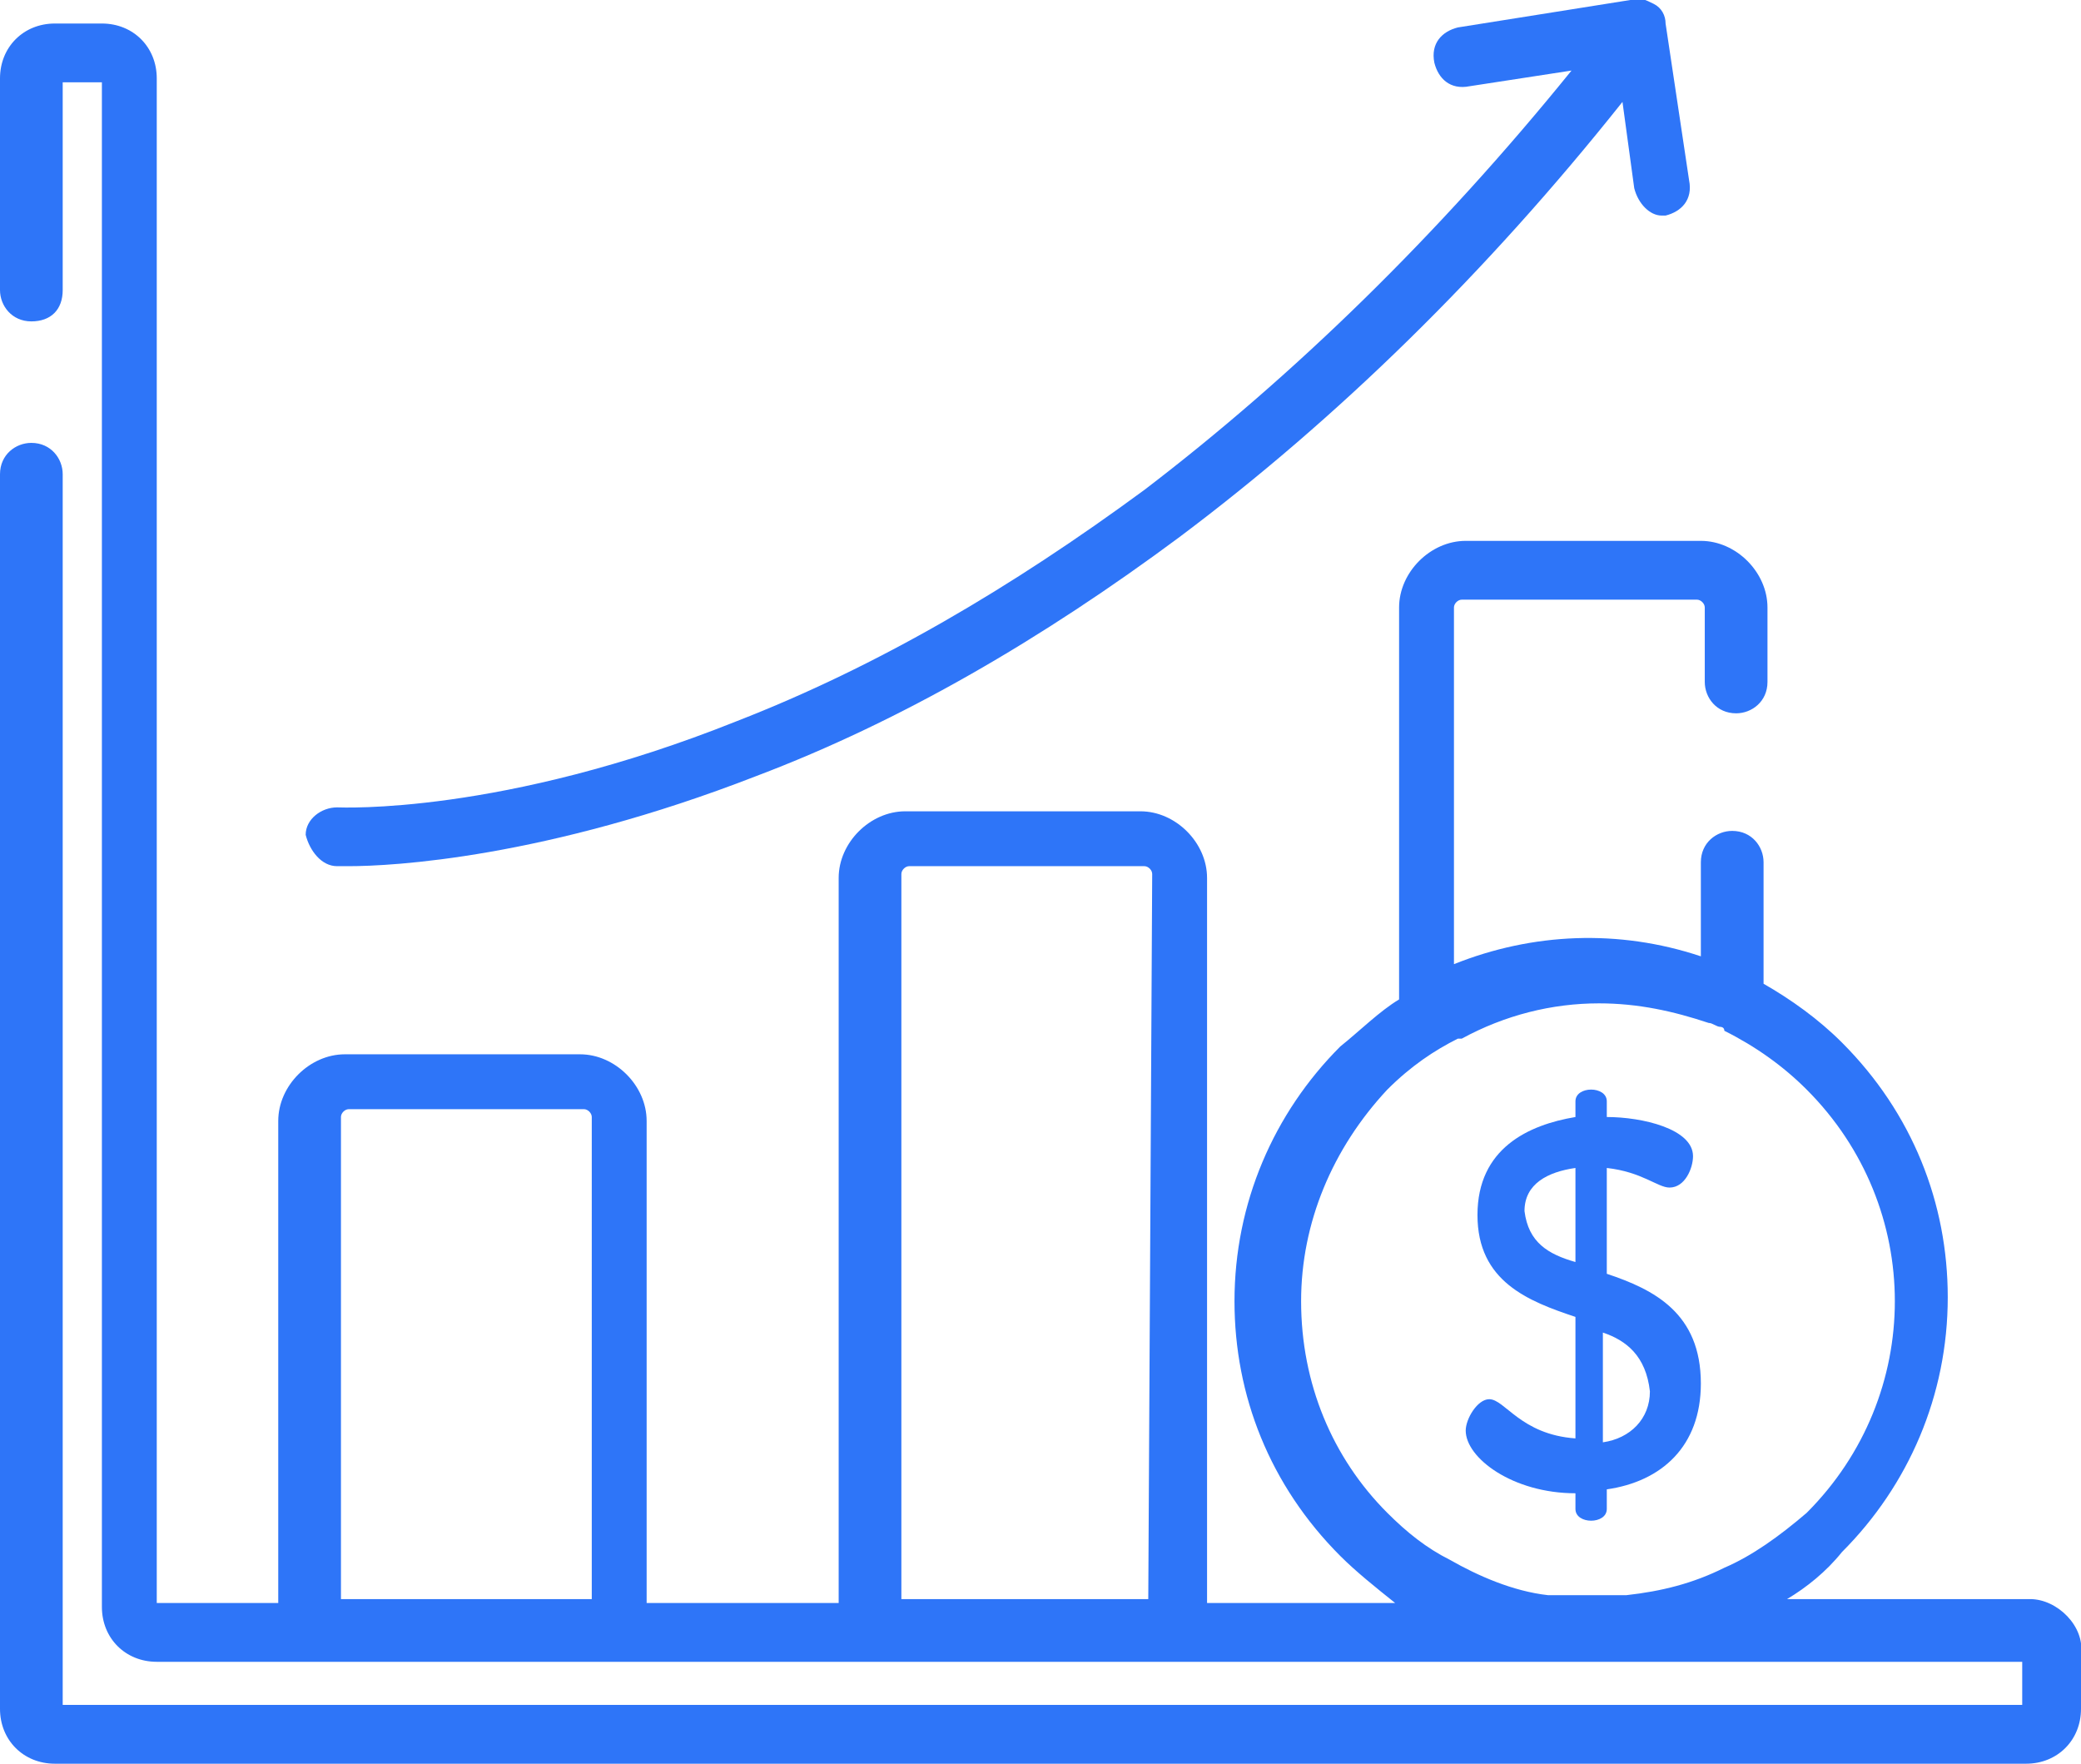
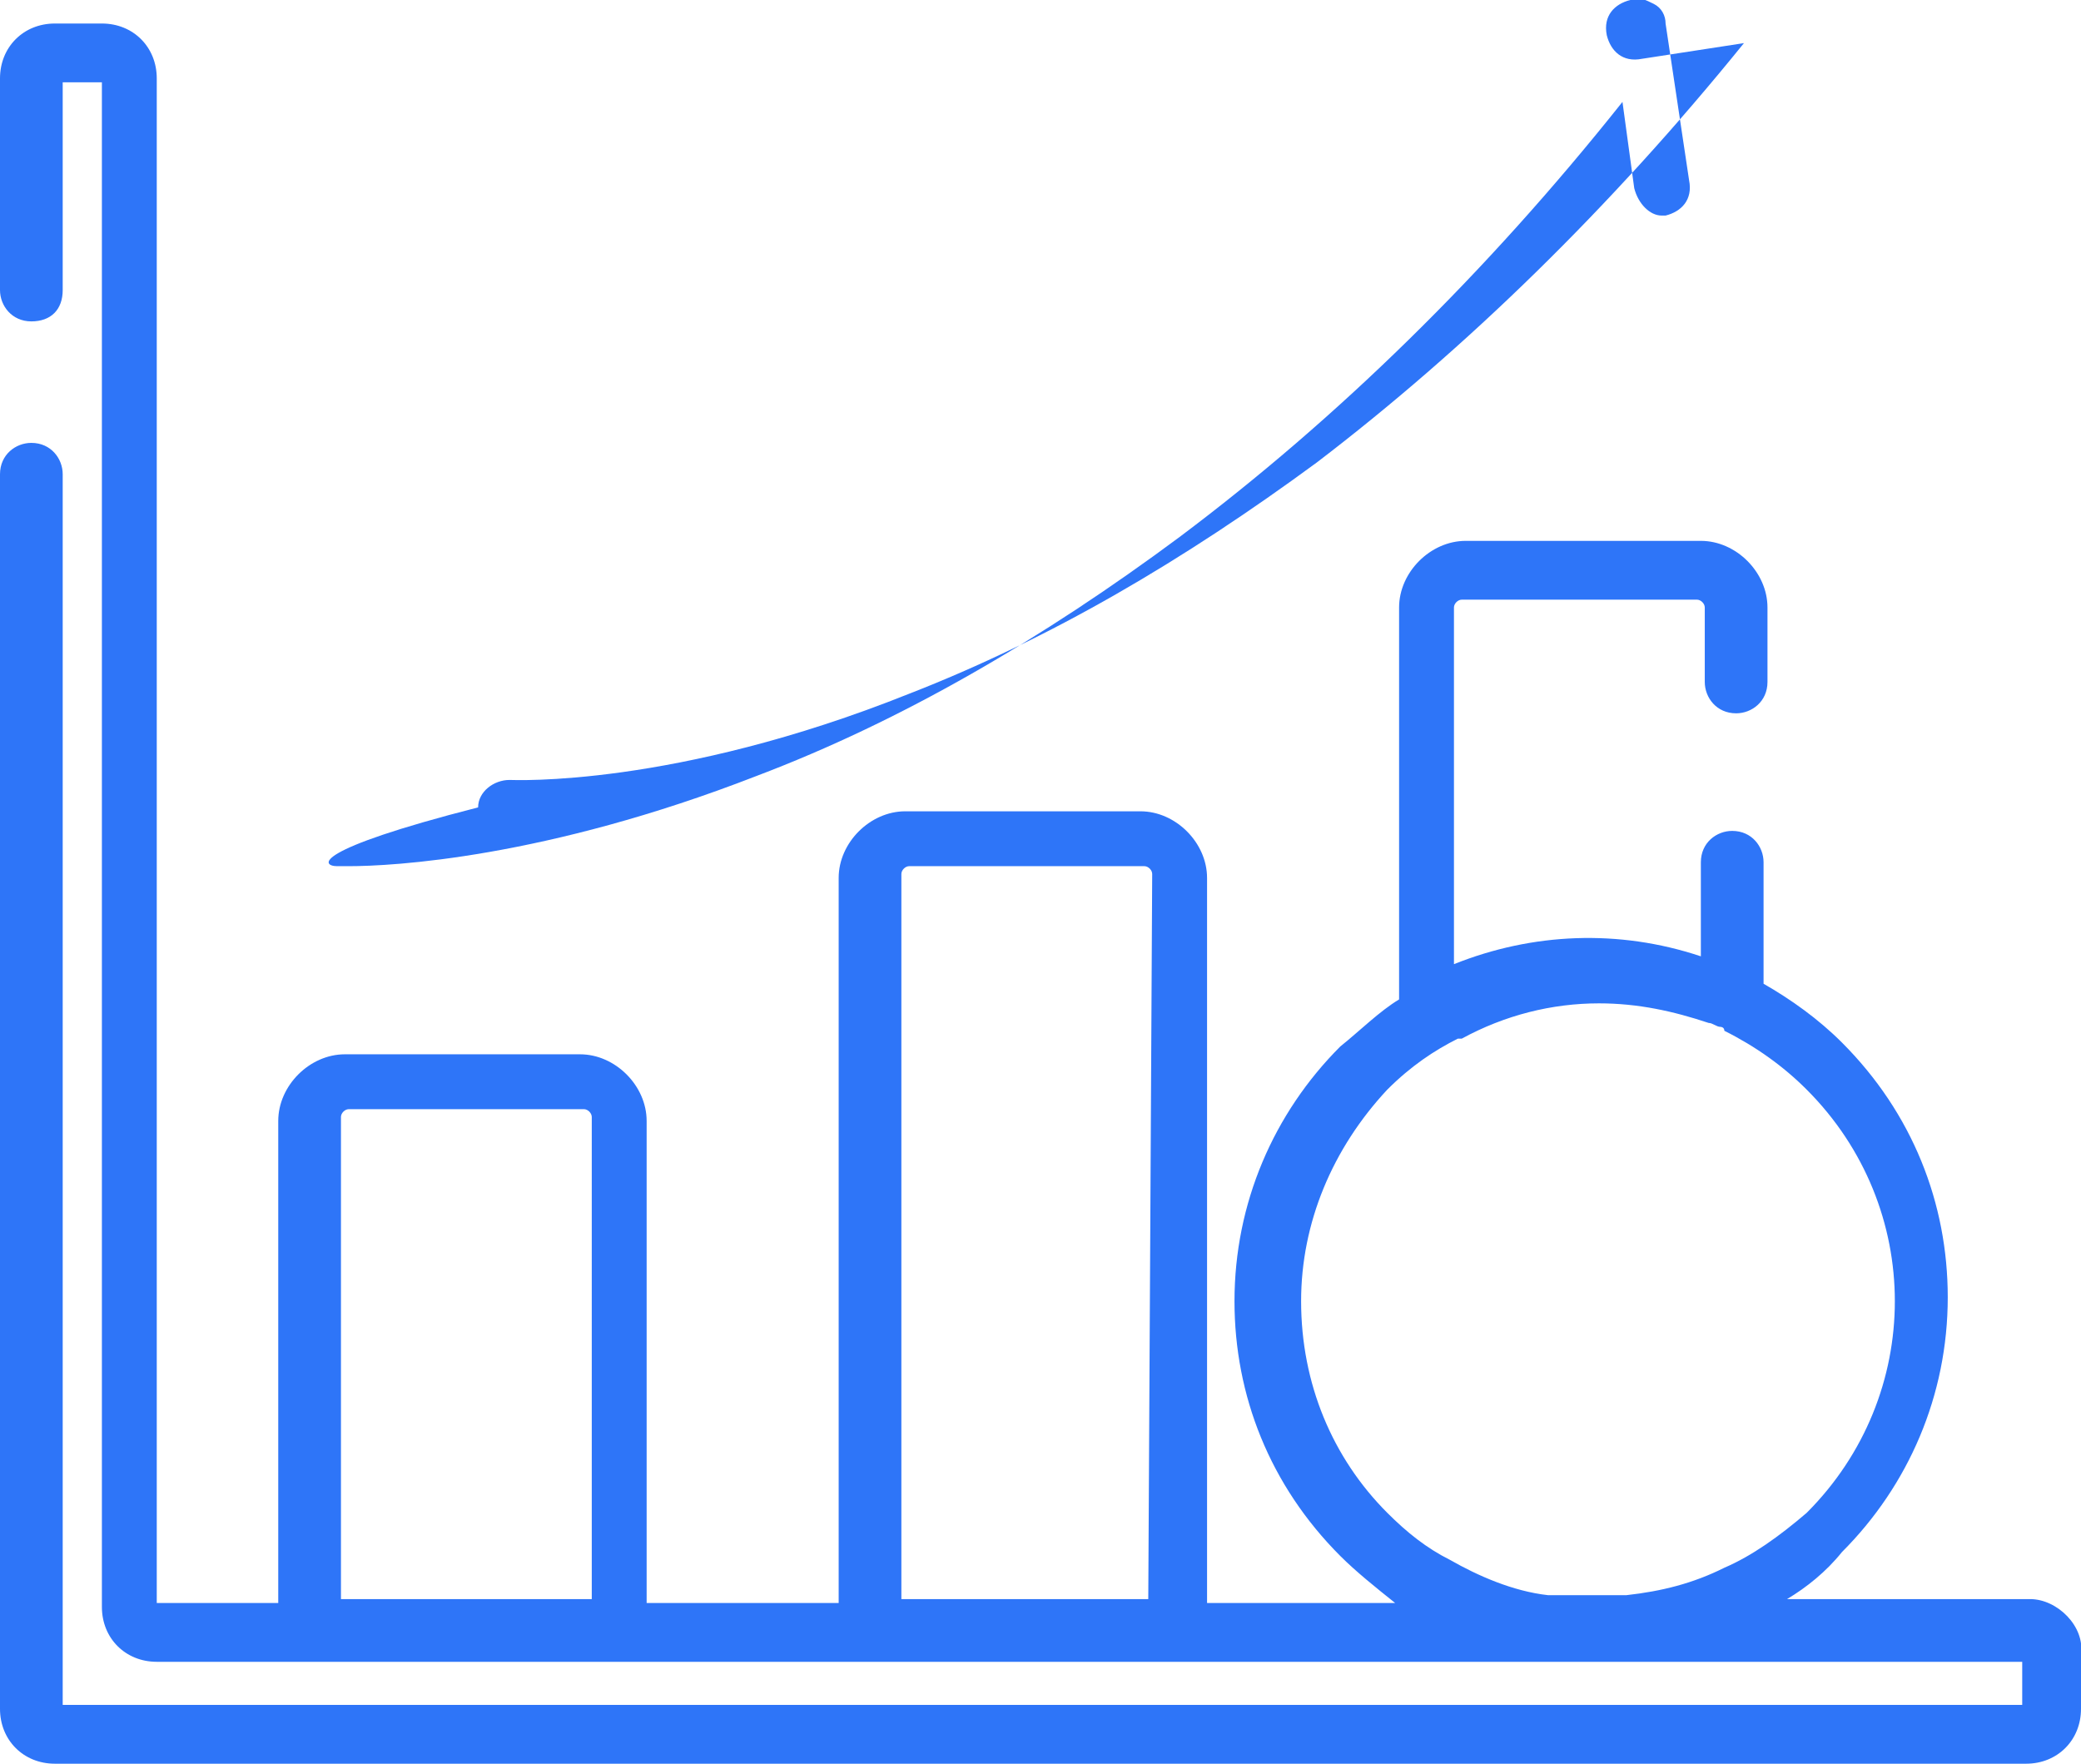
<svg xmlns="http://www.w3.org/2000/svg" version="1.1" id="Capa_1" x="0px" y="0px" viewBox="180.4 374.5 53.1 45" style="enable-background:new 180.4 374.5 53.1 45;" xml:space="preserve">
  <style type="text/css">
	.st0{fill:#2E75F8;}
</style>
  <g>
-     <path class="st0" d="M189,396.6c0,0,0.1,0,0.3,0c1.1,0,5-0.2,10.4-2.3c3.7-1.4,7.3-3.5,10.8-6.1c4-3,7.8-6.7,11.3-11.1l0.3,2.2   c0.1,0.4,0.4,0.7,0.7,0.7c0,0,0.1,0,0.1,0c0.4-0.1,0.7-0.4,0.6-0.9l-0.6-4c0-0.2-0.1-0.4-0.3-0.5c-0.2-0.1-0.4-0.2-0.6-0.1   l-4.4,0.7c-0.4,0.1-0.7,0.4-0.6,0.9c0.1,0.4,0.4,0.7,0.9,0.6l2.6-0.4c-3.4,4.2-7.1,7.8-10.9,10.7c-3.4,2.5-6.8,4.5-10.4,5.9   c-6,2.4-10.1,2.2-10.2,2.2c-0.4,0-0.8,0.3-0.8,0.7C188.3,396.2,188.6,396.6,189,396.6z" />
+     <path class="st0" d="M189,396.6c0,0,0.1,0,0.3,0c1.1,0,5-0.2,10.4-2.3c3.7-1.4,7.3-3.5,10.8-6.1c4-3,7.8-6.7,11.3-11.1l0.3,2.2   c0.1,0.4,0.4,0.7,0.7,0.7c0,0,0.1,0,0.1,0c0.4-0.1,0.7-0.4,0.6-0.9l-0.6-4c0-0.2-0.1-0.4-0.3-0.5c-0.2-0.1-0.4-0.2-0.6-0.1   c-0.4,0.1-0.7,0.4-0.6,0.9c0.1,0.4,0.4,0.7,0.9,0.6l2.6-0.4c-3.4,4.2-7.1,7.8-10.9,10.7c-3.4,2.5-6.8,4.5-10.4,5.9   c-6,2.4-10.1,2.2-10.2,2.2c-0.4,0-0.8,0.3-0.8,0.7C188.3,396.2,188.6,396.6,189,396.6z" />
    <path class="st0" d="M232.2,415.3H226c0.5-0.3,1-0.7,1.4-1.2c1.7-1.7,2.7-4,2.7-6.5c0-2.4-0.9-4.7-2.7-6.5c-0.6-0.6-1.3-1.1-2-1.5   v-3.1c0-0.4-0.3-0.8-0.8-0.8c-0.4,0-0.8,0.3-0.8,0.8v2.4c-2.1-0.7-4.3-0.6-6.3,0.2V390c0-0.1,0.1-0.2,0.2-0.2h6   c0.1,0,0.2,0.1,0.2,0.2v1.9c0,0.4,0.3,0.8,0.8,0.8c0.4,0,0.8-0.3,0.8-0.8V390c0-0.9-0.8-1.7-1.7-1.7h-6c-0.9,0-1.7,0.8-1.7,1.7V400   c-0.5,0.3-1,0.8-1.5,1.2c-1.7,1.7-2.7,4-2.7,6.5c0,2.4,0.9,4.7,2.7,6.5c0.4,0.4,0.9,0.8,1.4,1.2h-4.8v-18.5c0-0.9-0.8-1.7-1.7-1.7   h-6c-0.9,0-1.7,0.8-1.7,1.7v18.5h-4.9v-12.3c0-0.9-0.8-1.7-1.7-1.7h-6c-0.9,0-1.7,0.8-1.7,1.7v12.3h-3.1v-38.9   c0-0.8-0.6-1.4-1.4-1.4h-1.2c-0.8,0-1.4,0.6-1.4,1.4v5.4c0,0.4,0.3,0.8,0.8,0.8s0.8-0.3,0.8-0.8v-5.3h1v38.9c0,0.8,0.6,1.4,1.4,1.4   H232v1.1H182v-31.4c0-0.4-0.3-0.8-0.8-0.8c-0.4,0-0.8,0.3-0.8,0.8v31.5c0,0.8,0.6,1.4,1.4,1.4h50.3c0.8,0,1.4-0.6,1.4-1.4v-1.4   C233.6,416,232.9,415.3,232.2,415.3z M195.4,415.3h-6.3v-12.3c0-0.1,0.1-0.2,0.2-0.2h6c0.1,0,0.2,0.1,0.2,0.2V415.3L195.4,415.3z    M209.7,415.3h-6.3v-18.5c0-0.1,0.1-0.2,0.2-0.2h6c0.1,0,0.2,0.1,0.2,0.2L209.7,415.3L209.7,415.3z M224.4,414.5   C224.4,414.6,224.4,414.6,224.4,414.5c-0.8,0.4-1.6,0.6-2.5,0.7c0,0,0,0,0,0c-0.1,0-0.1,0-0.2,0c-0.1,0-0.2,0-0.3,0   c0,0-0.1,0-0.1,0c-0.1,0-0.2,0-0.3,0c-0.1,0-0.2,0-0.3,0c0,0-0.1,0-0.1,0c-0.1,0-0.2,0-0.2,0c-0.1,0-0.1,0-0.2,0c0,0-0.1,0-0.1,0   c-0.1,0-0.1,0-0.2,0c0,0,0,0,0,0c-0.9-0.1-1.8-0.5-2.5-0.9c0,0,0,0,0,0c-0.6-0.3-1.1-0.7-1.6-1.2c-1.4-1.4-2.2-3.3-2.2-5.4   c0-2,0.8-3.9,2.2-5.4c0.6-0.6,1.2-1,1.8-1.3c0,0,0,0,0.1,0c1.1-0.6,2.3-0.9,3.5-0.9c1,0,1.9,0.2,2.8,0.5c0,0,0,0,0,0   c0.1,0,0.2,0.1,0.3,0.1c0,0,0.1,0,0.1,0.1c0.8,0.4,1.5,0.9,2.1,1.5c3,3,3,7.8,0,10.8C225.8,413.7,225.1,414.2,224.4,414.5z" />
-     <path class="st0" d="M220.6,412.6c-1.6,0-2.8-0.9-2.8-1.6c0-0.3,0.3-0.8,0.6-0.8c0.4,0,0.8,0.9,2.2,1v-3.1   c-1.2-0.4-2.5-0.9-2.5-2.6c0-1.7,1.3-2.3,2.5-2.5v-0.4c0-0.2,0.2-0.3,0.4-0.3c0.2,0,0.4,0.1,0.4,0.3v0.4c0.9,0,2.2,0.3,2.2,1   c0,0.3-0.2,0.8-0.6,0.8c-0.3,0-0.7-0.4-1.6-0.5v2.7c1.2,0.4,2.4,1,2.4,2.8c0,1.6-1,2.5-2.4,2.7v0.5c0,0.2-0.2,0.3-0.4,0.3   c-0.2,0-0.4-0.1-0.4-0.3L220.6,412.6L220.6,412.6z M220.6,406.7v-2.4c-0.7,0.1-1.3,0.4-1.3,1.1   C219.4,406.2,219.9,406.5,220.6,406.7z M221.3,408.5v2.8c0.7-0.1,1.2-0.6,1.2-1.3C222.4,409.1,221.9,408.7,221.3,408.5z" />
  </g>
</svg>